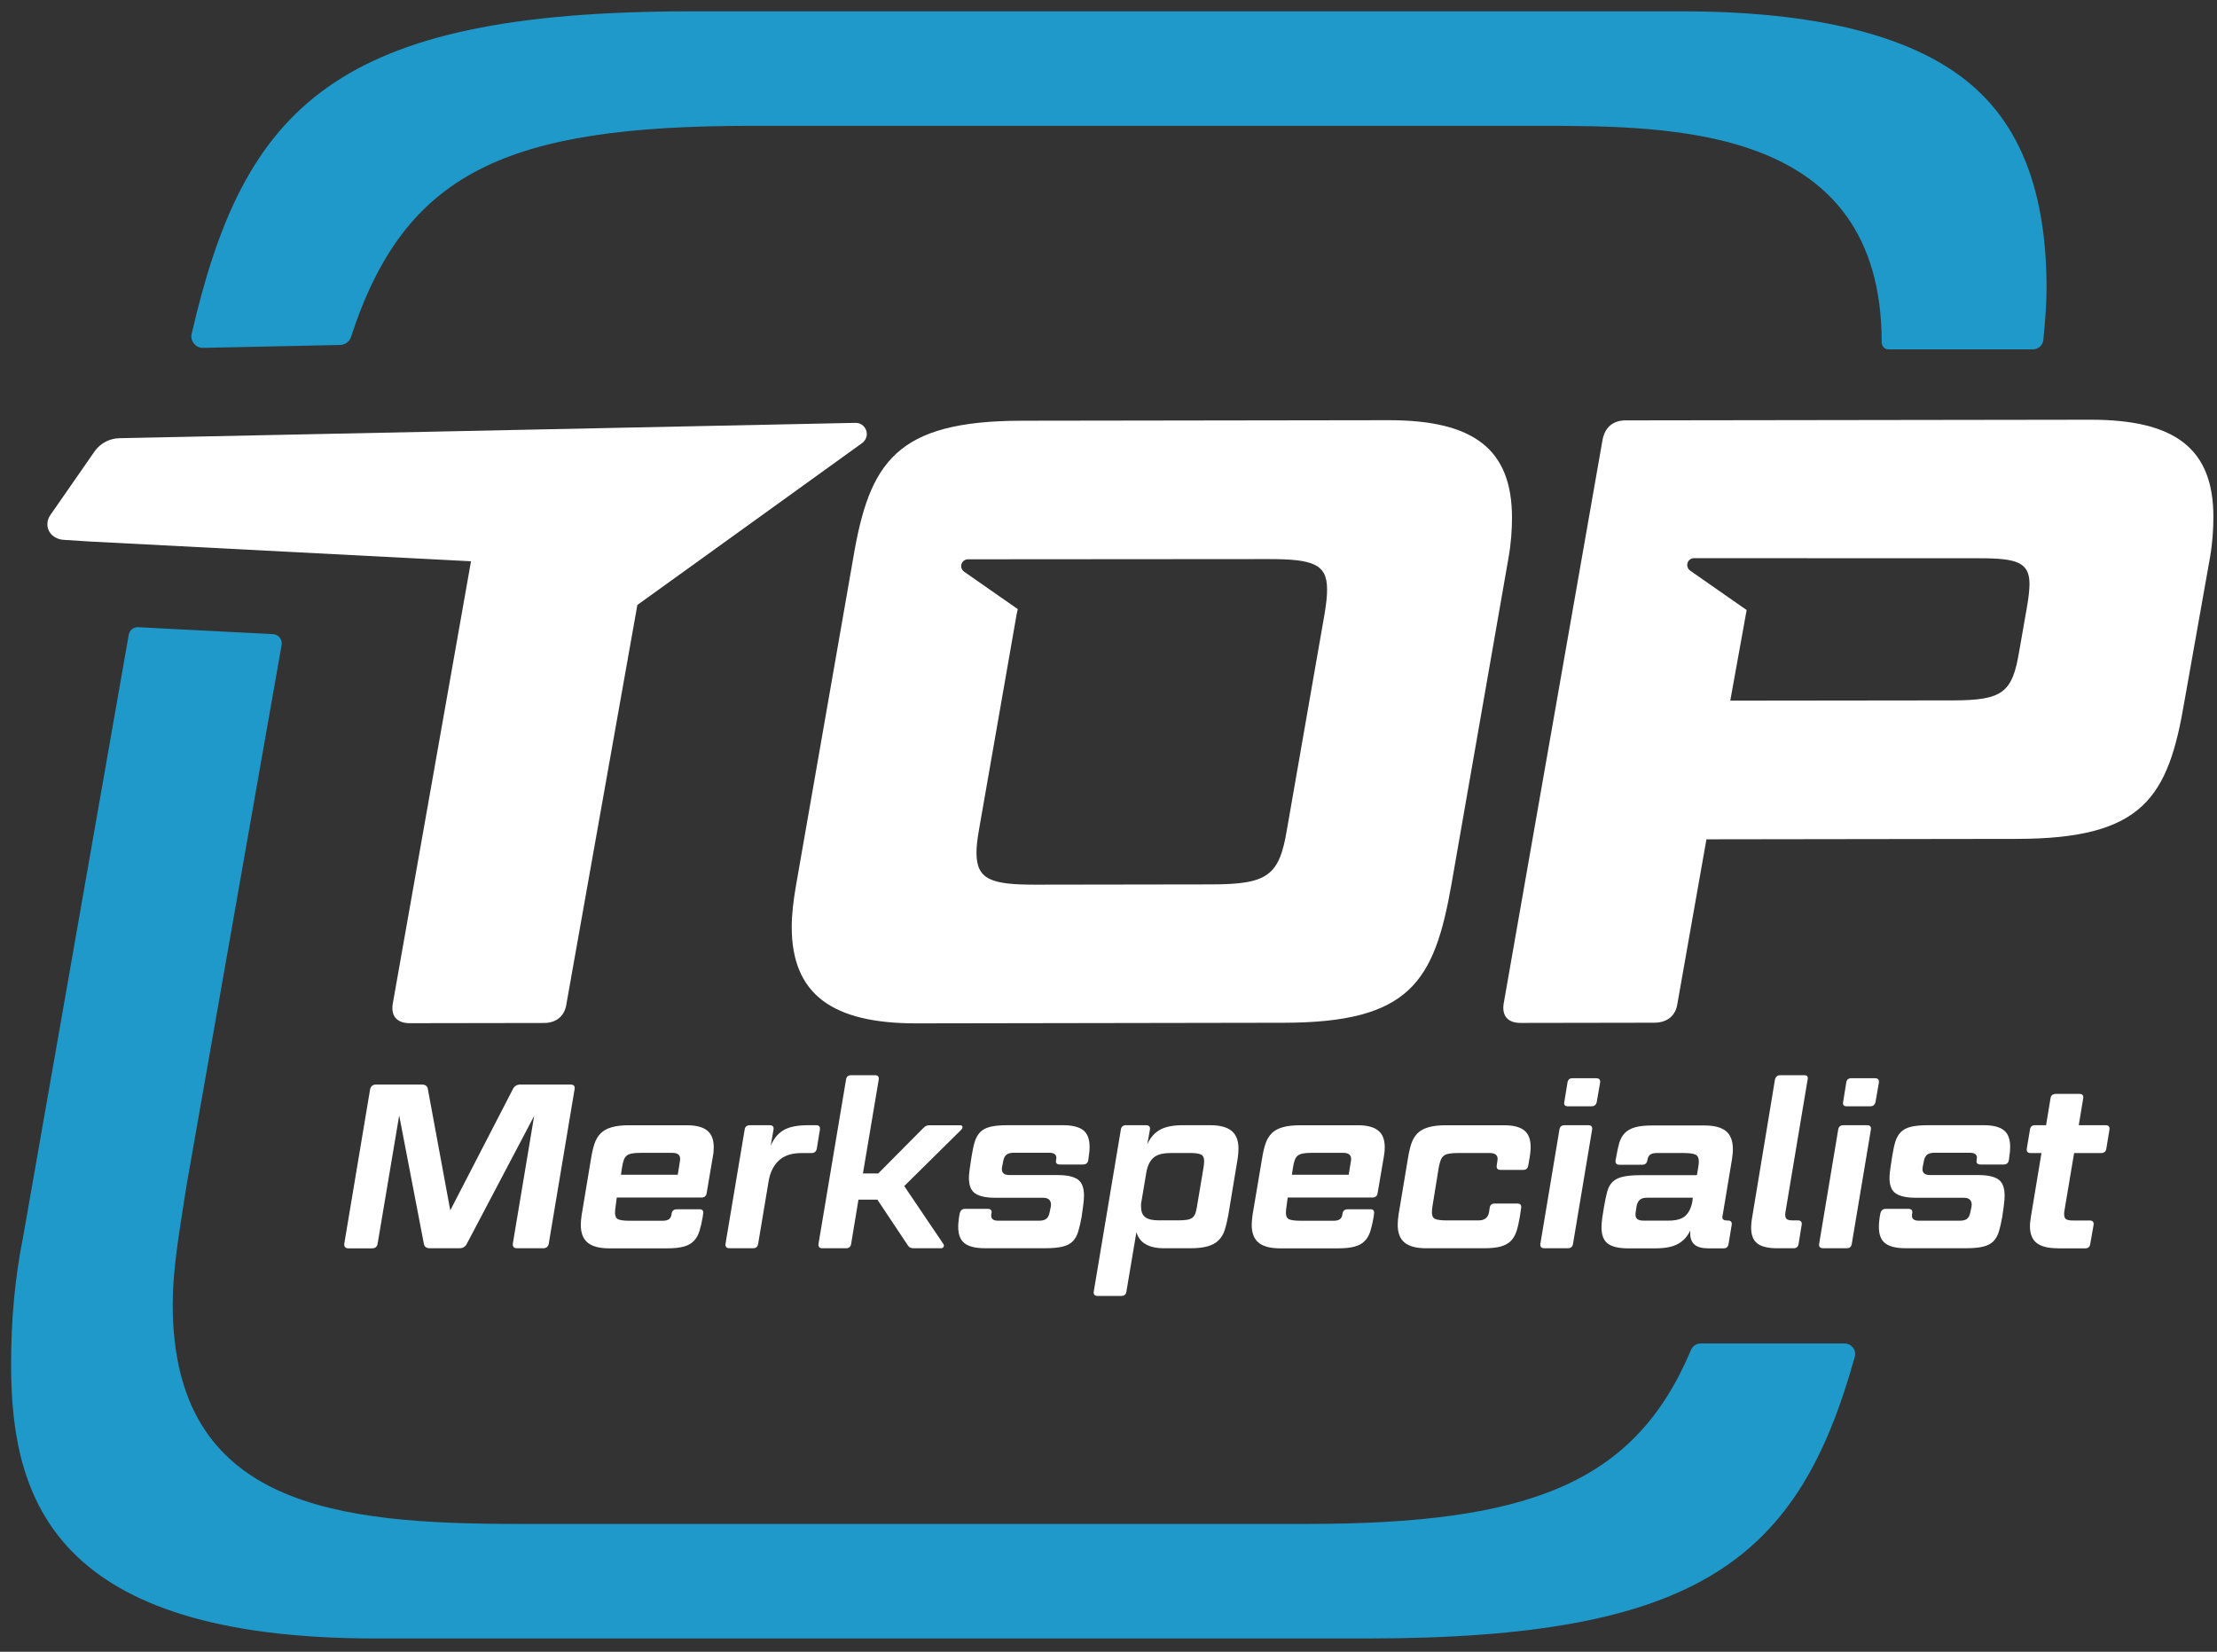
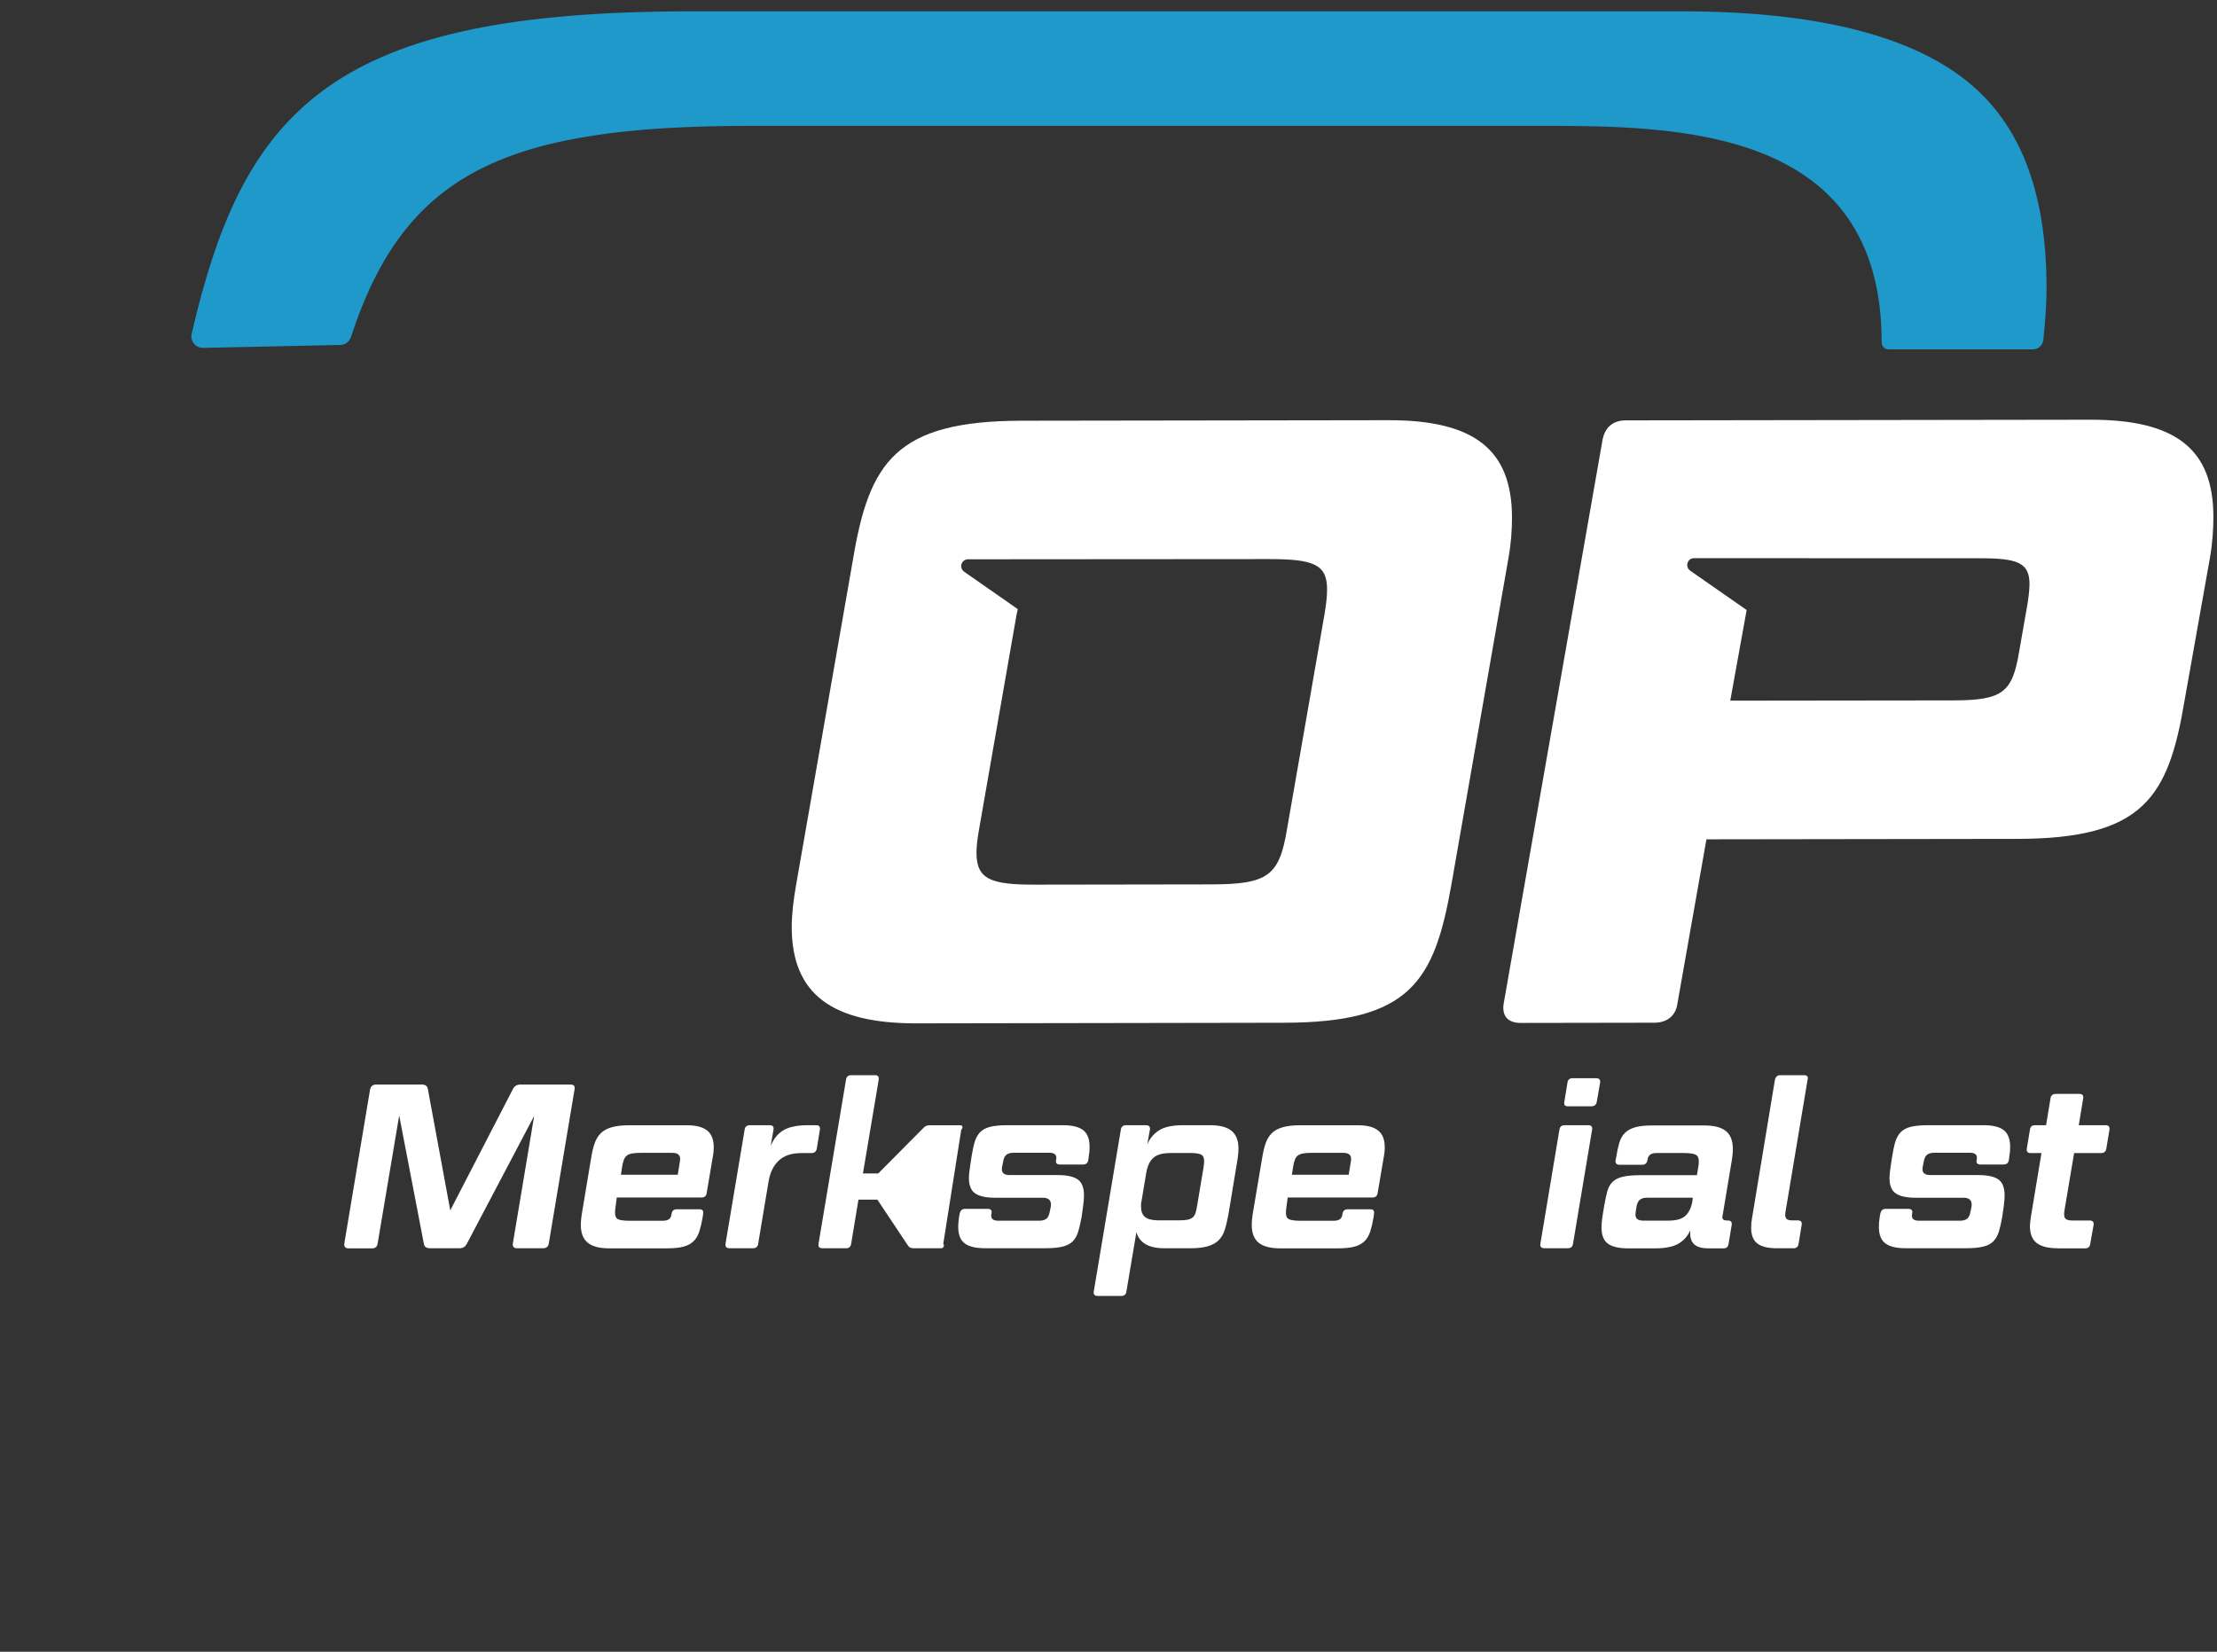
<svg xmlns="http://www.w3.org/2000/svg" width="51" height="38" viewBox="0 0 51 38" fill="none">
  <rect x="0" y="0" width="51" height="38" fill="#333333" stroke="none" />
  <g clip-path="url(#clip0_3121_6991)">
    <mask id="mask0_3121_6991" style="mask-type:luminance" maskUnits="userSpaceOnUse" x="-6" y="-6" width="81" height="50">
      <path d="M74.921 -5.726H-5.729V43.682H74.921V-5.726Z" fill="white" />
    </mask>
    <g mask="url(#mask0_3121_6991)">
-       <path d="M15.763 13.125L19.834 10.192C19.899 10.143 19.941 10.067 19.94 9.979C19.937 9.838 19.82 9.724 19.679 9.728L2.747 10.081C2.515 10.086 2.311 10.2 2.184 10.373L1.161 11.845C1.116 11.907 1.088 11.983 1.09 12.067C1.093 12.267 1.265 12.406 1.456 12.419L2.134 12.462C2.137 12.462 2.139 12.463 2.14 12.462H2.147L10.835 12.913L9.033 23.104C8.995 23.382 9.134 23.539 9.431 23.539L12.517 23.534C12.794 23.534 12.992 23.375 13.03 23.098L14.662 13.917L15.763 13.125Z" fill="white" />
-     </g>
+       </g>
    <mask id="mask1_3121_6991" style="mask-type:luminance" maskUnits="userSpaceOnUse" x="-6" y="-6" width="81" height="50">
      <path d="M74.921 -5.726H-5.729V43.682H74.921V-5.726Z" fill="white" />
    </mask>
    <g mask="url(#mask1_3121_6991)">
      <path d="M50.84 12.819C50.898 12.483 50.917 12.165 50.917 11.889C50.916 10.325 50.043 9.653 48.084 9.656L37.4 9.671C37.104 9.671 36.925 9.83 36.867 10.107L34.589 23.098C34.55 23.375 34.689 23.535 34.986 23.533L38.054 23.528C38.35 23.528 38.548 23.369 38.587 23.091L39.255 19.309L46.398 19.299C49.307 19.296 49.88 18.345 50.252 16.127L50.84 12.819ZM46.627 13.972L46.45 14.982C46.293 15.932 46.075 16.111 44.927 16.113L39.803 16.119L40.18 14.034L38.879 13.127C38.839 13.098 38.813 13.051 38.813 12.997C38.813 12.911 38.882 12.841 38.97 12.841L45.518 12.843C46.408 12.841 46.685 12.94 46.687 13.435C46.685 13.576 46.666 13.755 46.627 13.972Z" fill="white" />
    </g>
    <mask id="mask2_3121_6991" style="mask-type:luminance" maskUnits="userSpaceOnUse" x="-6" y="-6" width="81" height="50">
      <path d="M74.921 -5.726H-5.729V43.682H74.921V-5.726Z" fill="white" />
    </mask>
    <g mask="url(#mask2_3121_6991)">
      <path d="M34.782 11.902C34.778 10.338 33.908 9.666 31.947 9.667L23.499 9.679C20.61 9.684 19.998 10.633 19.625 12.853L18.31 20.378C18.252 20.716 18.213 21.032 18.213 21.329C18.215 22.874 19.145 23.546 21.085 23.543L29.533 23.529C32.442 23.526 32.995 22.575 33.387 20.357L34.702 12.832C34.762 12.496 34.782 12.179 34.782 11.902ZM30.47 14.126L29.606 19.077C29.429 20.146 29.171 20.344 27.866 20.346L23.83 20.352C22.8 20.354 22.465 20.236 22.463 19.621C22.463 19.483 22.482 19.304 22.521 19.087L23.386 14.136C23.394 14.091 23.403 14.055 23.413 14.013L22.177 13.151C22.137 13.122 22.111 13.075 22.111 13.023C22.111 12.937 22.182 12.867 22.268 12.867L29.181 12.862C30.21 12.861 30.527 12.979 30.528 13.554C30.53 13.709 30.509 13.888 30.47 14.126Z" fill="white" />
    </g>
    <mask id="mask3_3121_6991" style="mask-type:luminance" maskUnits="userSpaceOnUse" x="-6" y="-6" width="81" height="50">
      <path d="M74.921 -5.726H-5.729V43.682H74.921V-5.726Z" fill="white" />
    </mask>
    <g mask="url(#mask3_3121_6991)">
      <path d="M45.224 1.848C43.898 0.795 41.702 0.261 38.699 0.261H15.889C7.714 0.261 5.615 2.445 4.409 7.68C4.37 7.847 4.501 8.008 4.673 8.003L7.83 7.936C7.942 7.933 8.041 7.858 8.075 7.751C9.311 3.961 11.636 2.895 17.279 2.895H35.382C38.531 2.895 43.286 2.895 43.286 7.873C43.286 7.873 43.285 8.037 43.452 8.037H46.765C46.888 8.037 46.993 7.943 47.005 7.821C47.048 7.393 47.079 6.99 47.079 6.633C47.079 4.405 46.473 2.838 45.224 1.848Z" fill="#1E99C9" />
    </g>
    <mask id="mask4_3121_6991" style="mask-type:luminance" maskUnits="userSpaceOnUse" x="-6" y="-6" width="81" height="50">
-       <path d="M74.921 -5.726H-5.729V43.682H74.921V-5.726Z" fill="white" />
-     </mask>
+       </mask>
    <g mask="url(#mask4_3121_6991)">
      <path d="M42.434 30.908H39.121C39.023 30.908 38.936 30.968 38.899 31.057C37.611 34.121 35.189 35.059 30.055 35.059H11.952C7.748 35.059 3.973 34.672 3.973 30.004C3.973 29.279 4.098 28.498 4.24 27.595L4.304 27.197L6.478 14.839C6.501 14.713 6.407 14.596 6.28 14.589L3.181 14.429C3.074 14.422 2.98 14.498 2.961 14.604L0.533 28.448C0.345 29.381 0.255 30.343 0.255 31.393C0.255 34.508 1.25 37.694 8.633 37.694H31.445C39.106 37.694 41.375 35.858 42.667 31.216C42.711 31.062 42.594 30.908 42.434 30.908Z" fill="#1E99C9" />
    </g>
    <path d="M9.7 24.95C9.784 24.95 9.833 24.985 9.843 25.057L10.358 27.845L11.798 25.057C11.832 24.985 11.892 24.95 11.976 24.95H13.12C13.201 24.95 13.233 24.987 13.217 25.063L12.625 28.604C12.615 28.678 12.57 28.717 12.492 28.717H11.896C11.821 28.717 11.788 28.68 11.798 28.604L12.288 25.672L10.741 28.61C10.707 28.682 10.649 28.717 10.567 28.717H9.893C9.809 28.717 9.76 28.682 9.75 28.61L9.183 25.662L8.688 28.605C8.678 28.68 8.635 28.719 8.56 28.719H8.018C7.944 28.719 7.911 28.682 7.921 28.605L8.513 25.065C8.529 24.99 8.575 24.951 8.646 24.951H9.7V24.95Z" fill="white" />
    <path d="M13.596 26.656C13.617 26.523 13.643 26.408 13.676 26.312C13.708 26.215 13.755 26.136 13.819 26.072C13.882 26.009 13.966 25.963 14.072 25.933C14.177 25.902 14.315 25.887 14.485 25.887H15.802C16.012 25.887 16.168 25.928 16.269 26.009C16.369 26.09 16.419 26.218 16.419 26.393C16.419 26.465 16.413 26.536 16.398 26.609L16.256 27.448C16.246 27.516 16.206 27.55 16.133 27.55H14.188L14.162 27.75C14.153 27.812 14.148 27.862 14.148 27.901C14.148 27.976 14.171 28.026 14.217 28.049C14.263 28.071 14.35 28.084 14.48 28.084H15.245C15.307 28.084 15.354 28.073 15.388 28.049C15.422 28.026 15.443 27.984 15.45 27.922C15.46 27.854 15.5 27.82 15.573 27.82H16.094C16.158 27.82 16.186 27.854 16.175 27.922L16.165 27.997C16.144 28.122 16.119 28.23 16.09 28.323C16.061 28.414 16.019 28.49 15.962 28.548C15.905 28.607 15.829 28.651 15.73 28.678C15.631 28.706 15.5 28.719 15.338 28.719H14.015C13.789 28.719 13.626 28.675 13.52 28.589C13.415 28.503 13.361 28.367 13.361 28.18C13.361 28.144 13.363 28.107 13.366 28.07C13.369 28.032 13.374 27.992 13.381 27.948L13.596 26.656ZM14.74 26.522C14.662 26.522 14.597 26.526 14.545 26.535C14.495 26.544 14.453 26.559 14.422 26.583C14.391 26.606 14.367 26.64 14.35 26.686C14.333 26.731 14.32 26.786 14.31 26.854L14.284 27.026H15.591L15.641 26.715C15.644 26.7 15.646 26.682 15.646 26.661C15.646 26.569 15.586 26.522 15.468 26.522H14.74Z" fill="white" />
    <path d="M18.437 26.527C18.211 26.527 18.038 26.584 17.916 26.699C17.793 26.814 17.715 26.973 17.681 27.177L17.441 28.613C17.431 28.681 17.392 28.716 17.324 28.716H16.783C16.711 28.716 16.681 28.681 16.69 28.613L17.13 25.988C17.139 25.92 17.18 25.886 17.253 25.886H17.707C17.775 25.886 17.804 25.92 17.794 25.988L17.728 26.364C17.793 26.204 17.89 26.082 18.018 26.004C18.148 25.925 18.338 25.886 18.591 25.886H18.774C18.842 25.886 18.871 25.92 18.861 25.988L18.79 26.424C18.777 26.493 18.735 26.527 18.667 26.527H18.437Z" fill="white" />
-     <path d="M20.183 27.598H19.748L19.58 28.615C19.57 28.683 19.531 28.717 19.463 28.717H18.922C18.85 28.717 18.819 28.683 18.829 28.615L19.462 24.838C19.471 24.769 19.512 24.735 19.585 24.735H20.126C20.194 24.735 20.224 24.769 20.214 24.838L19.851 26.996H20.203L21.229 25.962C21.256 25.933 21.281 25.913 21.303 25.904C21.326 25.892 21.355 25.887 21.393 25.887H22.092C22.119 25.887 22.135 25.899 22.14 25.923C22.145 25.946 22.135 25.968 22.113 25.99L20.801 27.286L21.699 28.615C21.715 28.636 21.719 28.659 21.707 28.681C21.696 28.704 21.677 28.717 21.649 28.717H21.026C20.989 28.717 20.96 28.712 20.937 28.701C20.914 28.69 20.895 28.67 20.879 28.643L20.183 27.598Z" fill="white" />
+     <path d="M20.183 27.598H19.748L19.58 28.615C19.57 28.683 19.531 28.717 19.463 28.717H18.922C18.85 28.717 18.819 28.683 18.829 28.615L19.462 24.838C19.471 24.769 19.512 24.735 19.585 24.735H20.126C20.194 24.735 20.224 24.769 20.214 24.838L19.851 26.996H20.203L21.229 25.962C21.256 25.933 21.281 25.913 21.303 25.904C21.326 25.892 21.355 25.887 21.393 25.887H22.092C22.119 25.887 22.135 25.899 22.14 25.923C22.145 25.946 22.135 25.968 22.113 25.99L21.699 28.615C21.715 28.636 21.719 28.659 21.707 28.681C21.696 28.704 21.677 28.717 21.649 28.717H21.026C20.989 28.717 20.96 28.712 20.937 28.701C20.914 28.69 20.895 28.67 20.879 28.643L20.183 27.598Z" fill="white" />
    <path d="M22.807 27.921C22.803 27.932 22.802 27.948 22.802 27.969C22.802 28.044 22.855 28.083 22.961 28.083H23.906C23.977 28.083 24.032 28.068 24.07 28.039C24.107 28.01 24.133 27.959 24.146 27.888L24.172 27.765C24.175 27.75 24.177 27.734 24.177 27.716C24.177 27.609 24.115 27.555 23.994 27.555H22.896C22.688 27.555 22.534 27.523 22.437 27.458C22.338 27.393 22.289 27.273 22.289 27.098C22.289 27.059 22.293 27.018 22.297 26.976C22.302 26.936 22.309 26.889 22.315 26.838L22.351 26.601C22.372 26.471 22.395 26.361 22.422 26.27C22.45 26.179 22.492 26.105 22.547 26.046C22.604 25.99 22.68 25.947 22.779 25.923C22.878 25.899 23.009 25.886 23.172 25.886H24.453C24.666 25.886 24.822 25.925 24.919 26.001C25.017 26.079 25.065 26.207 25.065 26.386C25.065 26.418 25.064 26.452 25.061 26.488C25.057 26.523 25.052 26.561 25.046 26.601L25.036 26.682C25.026 26.754 24.986 26.79 24.913 26.79H24.383C24.308 26.79 24.279 26.754 24.295 26.682C24.299 26.665 24.3 26.648 24.3 26.634C24.3 26.559 24.247 26.52 24.141 26.52H23.317C23.246 26.52 23.191 26.535 23.154 26.564C23.116 26.593 23.09 26.643 23.078 26.715L23.052 26.845C23.048 26.859 23.047 26.877 23.047 26.898C23.047 26.988 23.107 27.033 23.225 27.033H24.328C24.538 27.033 24.692 27.065 24.79 27.132C24.887 27.198 24.936 27.322 24.936 27.5C24.936 27.536 24.934 27.575 24.931 27.615C24.928 27.656 24.923 27.701 24.916 27.747L24.881 28C24.856 28.13 24.832 28.24 24.804 28.331C24.777 28.422 24.735 28.497 24.68 28.555C24.623 28.612 24.547 28.654 24.448 28.678C24.349 28.703 24.217 28.716 24.055 28.716H22.656C22.442 28.716 22.286 28.678 22.189 28.602C22.092 28.527 22.043 28.401 22.043 28.226C22.043 28.193 22.044 28.159 22.048 28.12C22.051 28.083 22.056 28.042 22.062 27.998L22.077 27.917C22.093 27.846 22.135 27.81 22.2 27.81H22.726C22.797 27.813 22.825 27.849 22.807 27.921Z" fill="white" />
    <path d="M26.392 26.327C26.457 26.179 26.551 26.069 26.676 25.996C26.8 25.923 26.977 25.886 27.209 25.886H27.837C28.062 25.886 28.226 25.93 28.331 26.016C28.437 26.102 28.49 26.238 28.49 26.424C28.49 26.46 28.488 26.497 28.485 26.535C28.482 26.572 28.477 26.613 28.471 26.657L28.257 27.948C28.232 28.081 28.206 28.196 28.175 28.292C28.145 28.389 28.098 28.469 28.034 28.532C27.971 28.596 27.887 28.641 27.782 28.672C27.676 28.703 27.538 28.717 27.368 28.717H26.781C26.427 28.717 26.213 28.594 26.142 28.346L25.912 29.712C25.902 29.78 25.863 29.814 25.795 29.814H25.253C25.182 29.814 25.151 29.78 25.161 29.712L25.784 25.988C25.794 25.92 25.834 25.886 25.907 25.886H26.361C26.432 25.886 26.463 25.92 26.453 25.988L26.392 26.327ZM26.917 26.527C26.744 26.527 26.616 26.562 26.535 26.634C26.453 26.705 26.398 26.817 26.371 26.968L26.259 27.635C26.252 27.659 26.249 27.684 26.249 27.705C26.249 27.726 26.249 27.745 26.249 27.763C26.249 27.87 26.28 27.95 26.343 28C26.406 28.05 26.51 28.075 26.658 28.075H27.112C27.19 28.075 27.255 28.07 27.306 28.062C27.357 28.054 27.399 28.037 27.43 28.013C27.46 27.99 27.483 27.956 27.499 27.914C27.514 27.87 27.527 27.813 27.538 27.742L27.686 26.859C27.695 26.802 27.7 26.752 27.7 26.708C27.7 26.634 27.676 26.584 27.629 26.561C27.582 26.538 27.496 26.525 27.375 26.525H26.917V26.527Z" fill="white" />
    <path d="M29.032 26.656C29.053 26.523 29.079 26.408 29.111 26.312C29.144 26.215 29.191 26.136 29.254 26.072C29.317 26.009 29.401 25.963 29.507 25.933C29.612 25.902 29.75 25.887 29.92 25.887H31.237C31.448 25.887 31.603 25.928 31.704 26.009C31.805 26.09 31.855 26.218 31.855 26.393C31.855 26.465 31.848 26.536 31.834 26.609L31.691 27.448C31.681 27.516 31.641 27.55 31.568 27.55H29.622L29.596 27.75C29.586 27.812 29.581 27.862 29.581 27.901C29.581 27.976 29.604 28.026 29.651 28.049C29.697 28.071 29.784 28.084 29.914 28.084H30.679C30.741 28.084 30.788 28.073 30.822 28.049C30.856 28.026 30.877 27.984 30.883 27.922C30.893 27.854 30.934 27.82 31.007 27.82H31.527C31.592 27.82 31.62 27.854 31.608 27.922L31.599 27.997C31.578 28.122 31.553 28.23 31.524 28.323C31.495 28.414 31.453 28.49 31.396 28.548C31.339 28.607 31.263 28.651 31.164 28.678C31.065 28.706 30.934 28.719 30.772 28.719H29.448C29.223 28.719 29.059 28.675 28.954 28.589C28.848 28.503 28.795 28.367 28.795 28.18C28.795 28.144 28.797 28.107 28.8 28.07C28.803 28.032 28.808 27.992 28.814 27.948L29.032 26.656ZM30.175 26.522C30.097 26.522 30.032 26.526 29.98 26.535C29.93 26.544 29.888 26.559 29.857 26.583C29.826 26.606 29.802 26.64 29.786 26.686C29.768 26.731 29.755 26.786 29.745 26.854L29.719 27.026H31.026L31.076 26.715C31.08 26.7 31.081 26.682 31.081 26.661C31.081 26.569 31.021 26.522 30.903 26.522H30.175Z" fill="white" />
-     <path d="M32.387 26.656C32.408 26.523 32.434 26.408 32.466 26.312C32.498 26.215 32.545 26.136 32.609 26.072C32.672 26.009 32.756 25.963 32.862 25.933C32.967 25.902 33.105 25.887 33.275 25.887H34.598C34.809 25.887 34.965 25.926 35.064 26.006C35.163 26.085 35.211 26.212 35.211 26.387C35.211 26.419 35.21 26.453 35.206 26.492C35.203 26.53 35.198 26.569 35.192 26.608L35.156 26.812C35.146 26.88 35.108 26.914 35.039 26.914H34.519C34.451 26.914 34.422 26.88 34.431 26.812L34.446 26.71C34.449 26.695 34.451 26.679 34.451 26.661C34.451 26.572 34.391 26.526 34.272 26.526H33.531C33.453 26.526 33.389 26.531 33.337 26.54C33.286 26.549 33.244 26.564 33.214 26.588C33.183 26.611 33.158 26.645 33.142 26.69C33.124 26.736 33.11 26.791 33.097 26.859L32.954 27.742C32.944 27.803 32.94 27.854 32.94 27.893C32.94 27.967 32.962 28.018 33.009 28.04C33.055 28.063 33.142 28.076 33.272 28.076H34.013C34.149 28.076 34.229 28.015 34.253 27.893L34.268 27.791C34.277 27.722 34.316 27.688 34.384 27.688H34.905C34.973 27.688 35.002 27.722 34.992 27.791L34.962 27.995C34.941 28.12 34.916 28.229 34.887 28.321C34.858 28.412 34.814 28.488 34.757 28.547C34.699 28.605 34.621 28.649 34.522 28.677C34.423 28.704 34.292 28.717 34.13 28.717H32.807C32.581 28.717 32.417 28.673 32.312 28.587C32.207 28.501 32.153 28.365 32.153 28.178C32.153 28.143 32.155 28.105 32.158 28.068C32.161 28.031 32.166 27.99 32.172 27.946L32.387 26.656Z" fill="white" />
    <path d="M35.873 25.988C35.883 25.92 35.923 25.886 35.996 25.886H36.538C36.606 25.886 36.635 25.92 36.625 25.988L36.186 28.613C36.176 28.682 36.137 28.716 36.069 28.716H35.528C35.456 28.716 35.425 28.682 35.435 28.613L35.873 25.988ZM36.058 24.907C36.067 24.839 36.106 24.805 36.175 24.805H36.716C36.787 24.805 36.818 24.839 36.809 24.907L36.732 25.349C36.719 25.417 36.677 25.451 36.609 25.451H36.067C35.999 25.451 35.972 25.417 35.986 25.349L36.058 24.907Z" fill="white" />
    <path d="M39.627 27.964C39.627 27.971 39.625 27.977 39.623 27.98C39.622 27.984 39.62 27.99 39.62 27.997C39.62 28.05 39.653 28.078 39.718 28.078H39.748C39.816 28.078 39.846 28.112 39.836 28.18L39.764 28.616C39.755 28.685 39.716 28.719 39.648 28.719H39.296C39.153 28.719 39.048 28.689 38.981 28.633C38.915 28.576 38.882 28.491 38.882 28.38V28.31C38.818 28.446 38.724 28.548 38.602 28.616C38.479 28.685 38.305 28.719 38.081 28.719H37.449C37.235 28.719 37.079 28.681 36.984 28.608C36.888 28.535 36.841 28.41 36.841 28.235C36.841 28.203 36.843 28.167 36.846 28.128C36.849 28.089 36.854 28.047 36.86 28.005L36.901 27.752C36.925 27.612 36.95 27.495 36.975 27.404C37.001 27.314 37.042 27.241 37.099 27.187C37.156 27.133 37.232 27.094 37.331 27.072C37.429 27.049 37.561 27.036 37.723 27.036H39.035L39.066 26.859C39.075 26.806 39.08 26.759 39.08 26.72C39.08 26.64 39.056 26.588 39.006 26.564C38.957 26.54 38.868 26.526 38.743 26.526H38.111C38.046 26.526 37.997 26.538 37.963 26.562C37.929 26.585 37.906 26.627 37.897 26.689C37.887 26.76 37.846 26.796 37.773 26.796H37.253C37.185 26.796 37.156 26.76 37.165 26.689L37.18 26.614C37.201 26.489 37.224 26.381 37.251 26.288C37.279 26.197 37.322 26.121 37.381 26.062C37.441 26.004 37.52 25.96 37.618 25.933C37.717 25.905 37.848 25.892 38.01 25.892H39.21C39.435 25.892 39.599 25.936 39.705 26.022C39.81 26.108 39.863 26.246 39.863 26.436C39.863 26.468 39.862 26.504 39.858 26.543C39.855 26.582 39.85 26.622 39.844 26.661L39.627 27.964ZM38.385 28.081C38.558 28.081 38.686 28.045 38.767 27.974C38.848 27.902 38.904 27.791 38.931 27.64L38.941 27.554H37.888C37.82 27.554 37.767 27.568 37.728 27.598C37.689 27.627 37.663 27.677 37.648 27.748L37.627 27.888C37.624 27.902 37.623 27.922 37.623 27.946C37.623 28.036 37.682 28.081 37.801 28.081H38.385Z" fill="white" />
    <path d="M40.831 24.838C40.848 24.769 40.89 24.735 40.955 24.735H41.501C41.572 24.735 41.6 24.769 41.582 24.838L41.071 27.895C41.068 27.909 41.067 27.927 41.067 27.948C41.067 27.995 41.08 28.028 41.105 28.047C41.131 28.067 41.175 28.076 41.235 28.076H41.358C41.427 28.076 41.456 28.11 41.446 28.178L41.375 28.615C41.365 28.683 41.326 28.717 41.258 28.717H40.88C40.673 28.717 40.52 28.68 40.426 28.607C40.33 28.534 40.283 28.411 40.283 28.239C40.283 28.167 40.29 28.096 40.304 28.023L40.831 24.838Z" fill="white" />
-     <path d="M42.286 25.988C42.296 25.92 42.336 25.886 42.409 25.886H42.951C43.019 25.886 43.048 25.92 43.038 25.988L42.599 28.613C42.589 28.682 42.55 28.716 42.482 28.716H41.941C41.869 28.716 41.838 28.682 41.848 28.613L42.286 25.988ZM42.471 24.907C42.48 24.839 42.52 24.805 42.588 24.805H43.129C43.2 24.805 43.231 24.839 43.222 24.907L43.145 25.349C43.132 25.417 43.09 25.451 43.022 25.451H42.48C42.412 25.451 42.385 25.417 42.4 25.349L42.471 24.907Z" fill="white" />
    <path d="M43.987 27.921C43.984 27.932 43.982 27.948 43.982 27.969C43.982 28.044 44.036 28.083 44.141 28.083H45.086C45.158 28.083 45.213 28.068 45.25 28.039C45.287 28.01 45.313 27.959 45.326 27.888L45.352 27.765C45.355 27.75 45.357 27.734 45.357 27.716C45.357 27.609 45.295 27.555 45.174 27.555H44.073C43.865 27.555 43.711 27.523 43.614 27.458C43.515 27.393 43.466 27.273 43.466 27.098C43.466 27.059 43.47 27.018 43.474 26.976C43.479 26.936 43.486 26.889 43.492 26.838L43.528 26.601C43.549 26.471 43.572 26.361 43.599 26.27C43.627 26.179 43.669 26.105 43.724 26.046C43.781 25.99 43.857 25.947 43.956 25.923C44.055 25.899 44.186 25.886 44.349 25.886H45.63C45.844 25.886 45.999 25.925 46.096 26.001C46.194 26.079 46.242 26.207 46.242 26.386C46.242 26.418 46.241 26.452 46.238 26.488C46.234 26.523 46.23 26.561 46.223 26.601L46.213 26.682C46.203 26.754 46.163 26.79 46.09 26.79H45.56C45.485 26.79 45.456 26.754 45.472 26.682C45.475 26.665 45.477 26.648 45.477 26.634C45.477 26.559 45.424 26.52 45.318 26.52H44.496C44.425 26.52 44.37 26.535 44.332 26.564C44.295 26.593 44.269 26.643 44.256 26.715L44.23 26.845C44.227 26.859 44.225 26.877 44.225 26.898C44.225 26.988 44.285 27.033 44.404 27.033H45.506C45.717 27.033 45.871 27.065 45.968 27.132C46.066 27.198 46.114 27.322 46.114 27.5C46.114 27.536 46.113 27.575 46.109 27.615C46.106 27.656 46.101 27.701 46.095 27.747L46.059 28C46.035 28.13 46.011 28.24 45.983 28.331C45.956 28.422 45.913 28.497 45.858 28.555C45.801 28.612 45.725 28.654 45.626 28.678C45.527 28.703 45.396 28.716 45.234 28.716H43.834C43.62 28.716 43.465 28.678 43.367 28.602C43.27 28.526 43.222 28.401 43.222 28.226C43.222 28.193 43.223 28.159 43.226 28.12C43.23 28.083 43.234 28.042 43.241 27.998L43.256 27.917C43.272 27.846 43.314 27.81 43.379 27.81H43.904C43.976 27.813 44.003 27.849 43.987 27.921Z" fill="white" />
    <path d="M47.335 28.717C47.118 28.717 46.956 28.677 46.852 28.596C46.748 28.515 46.697 28.385 46.697 28.206C46.697 28.171 46.7 28.133 46.705 28.096C46.709 28.059 46.716 28.018 46.722 27.974L46.962 26.527H46.713C46.645 26.527 46.615 26.493 46.625 26.425L46.697 25.988C46.706 25.92 46.745 25.886 46.813 25.886H47.068L47.17 25.268C47.18 25.2 47.22 25.166 47.293 25.166H47.835C47.903 25.166 47.932 25.2 47.922 25.268L47.82 25.886H48.438C48.506 25.886 48.535 25.92 48.526 25.988L48.454 26.425C48.444 26.493 48.404 26.527 48.331 26.527H47.713L47.494 27.83C47.491 27.848 47.488 27.866 47.486 27.882C47.484 27.898 47.483 27.913 47.483 27.927C47.483 27.989 47.498 28.028 47.528 28.049C47.559 28.068 47.608 28.078 47.676 28.078H48.068C48.14 28.078 48.17 28.112 48.161 28.18L48.084 28.617C48.075 28.685 48.036 28.719 47.968 28.719H47.335V28.717Z" fill="white" />
  </g>
  <defs>
    <clipPath id="clip0_3121_6991">
      <rect width="51" height="38" fill="white" />
    </clipPath>
  </defs>
</svg>